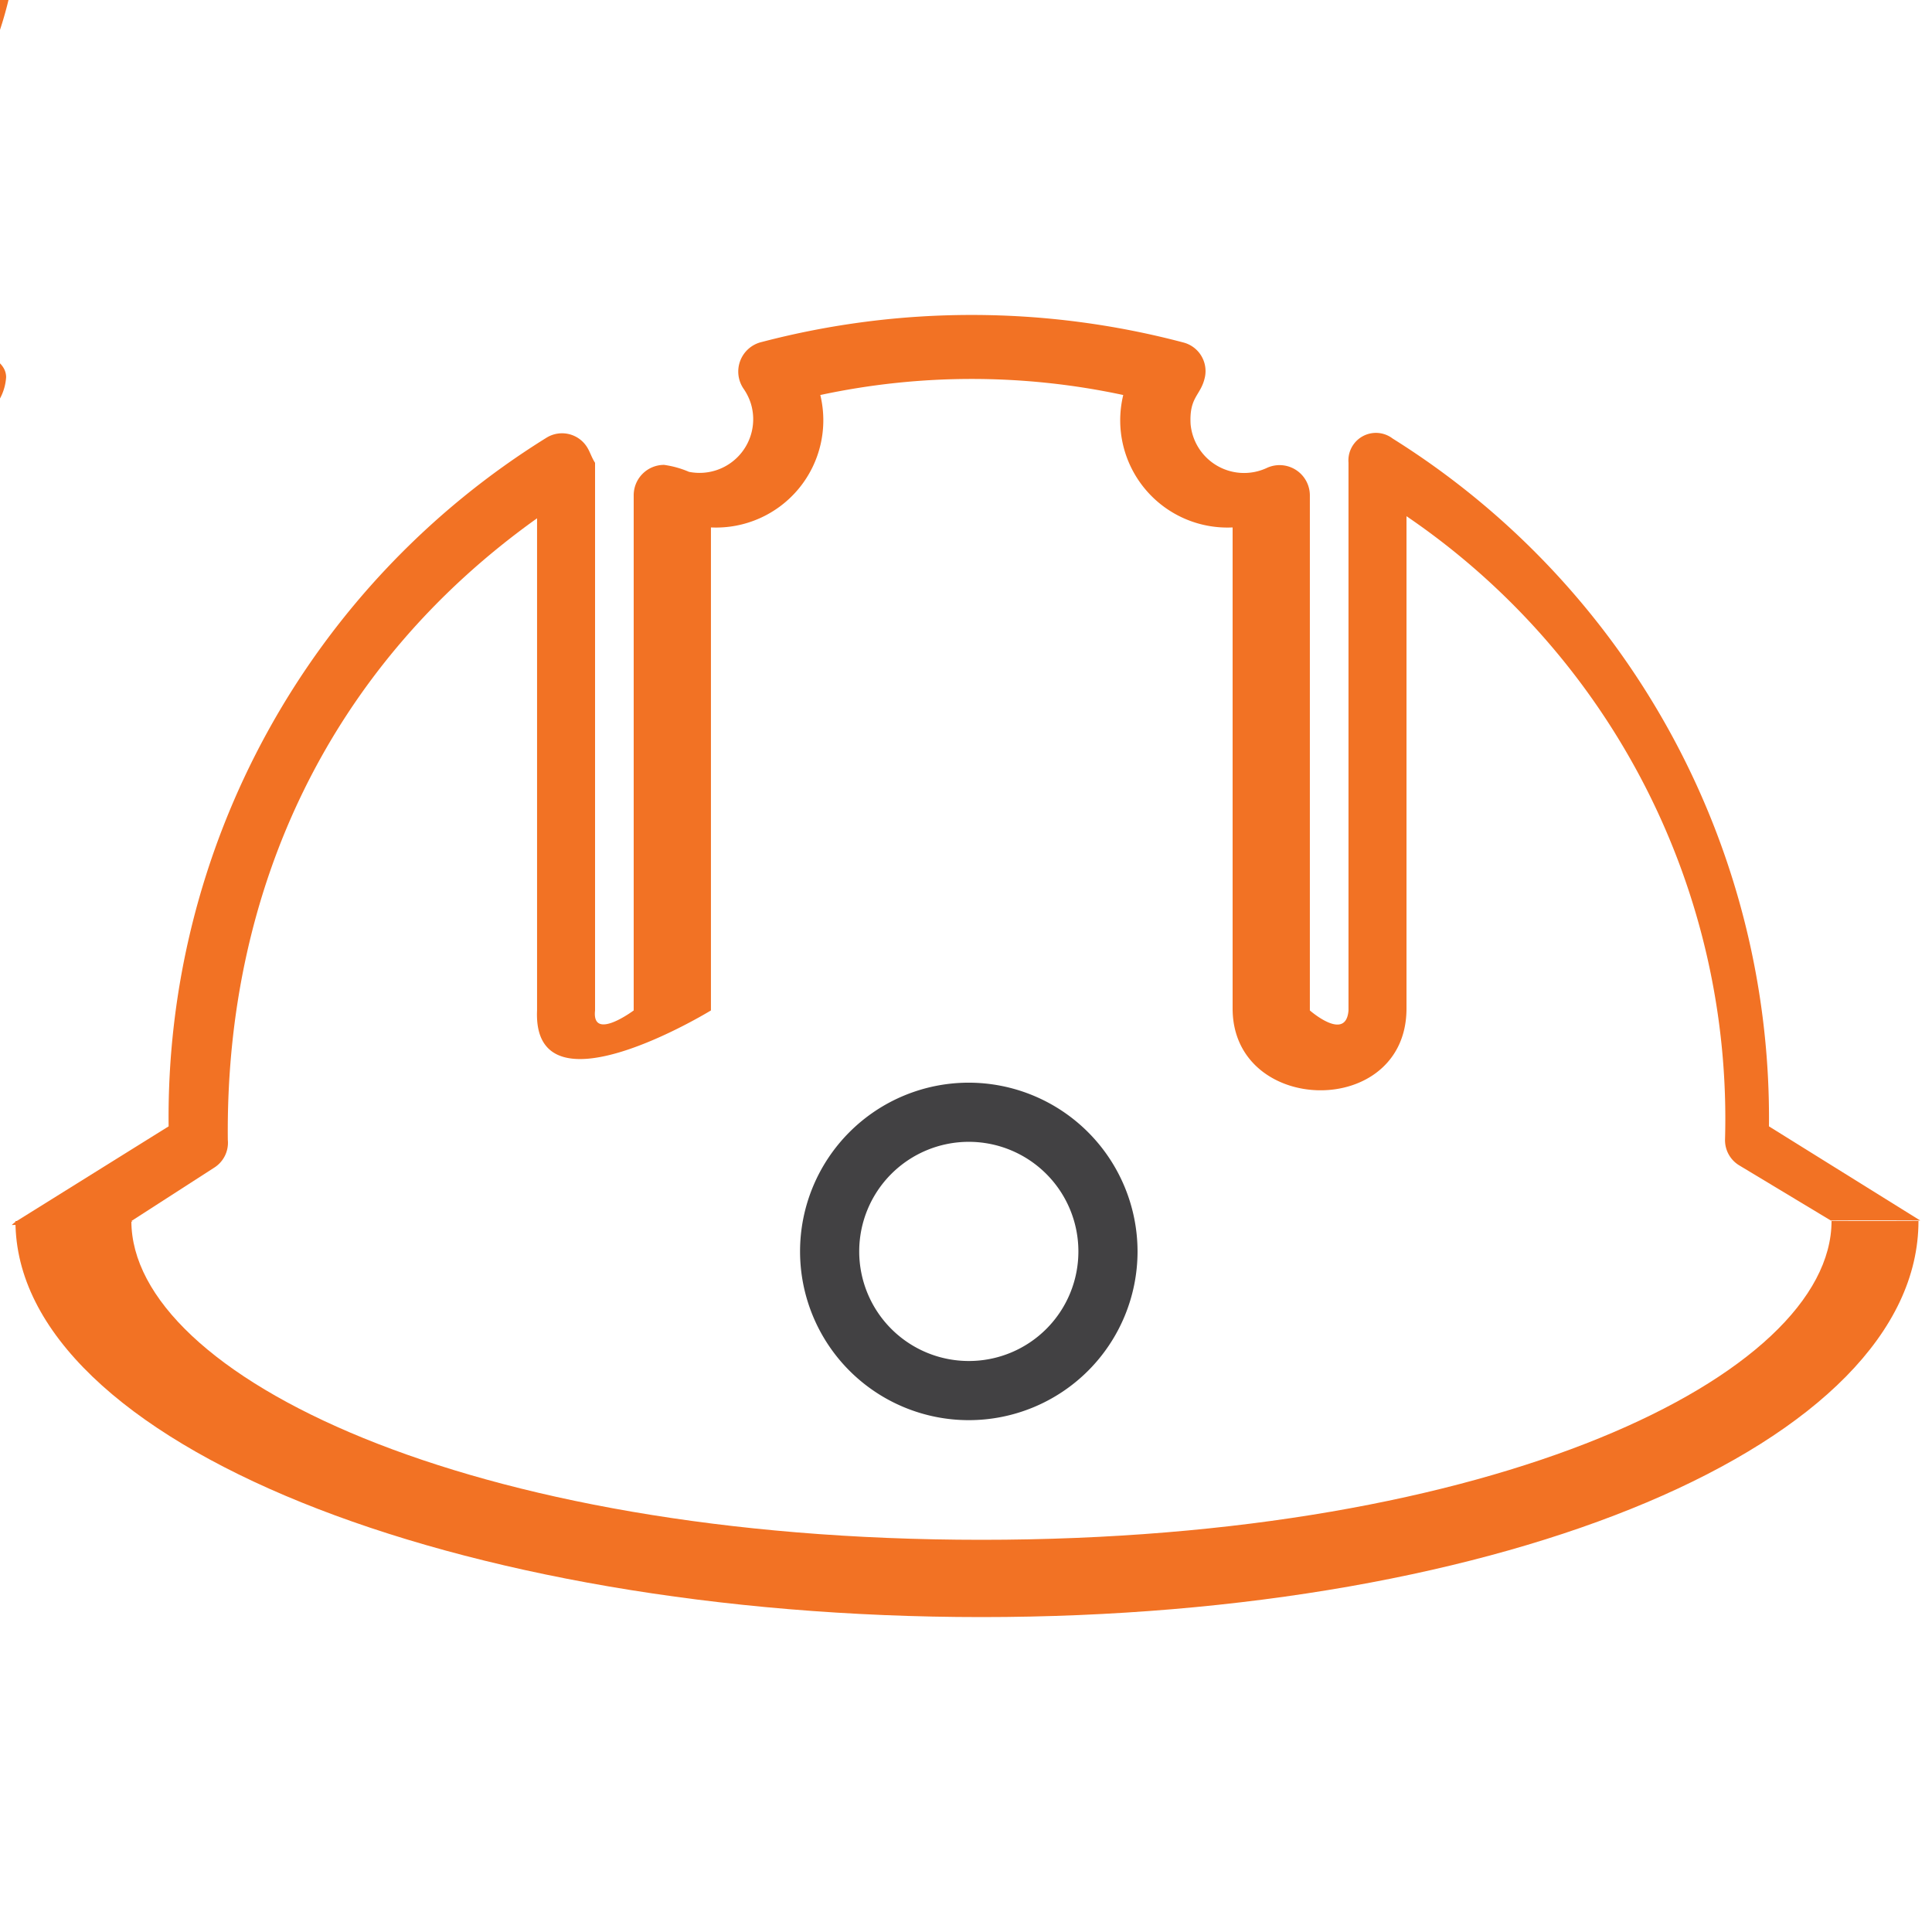
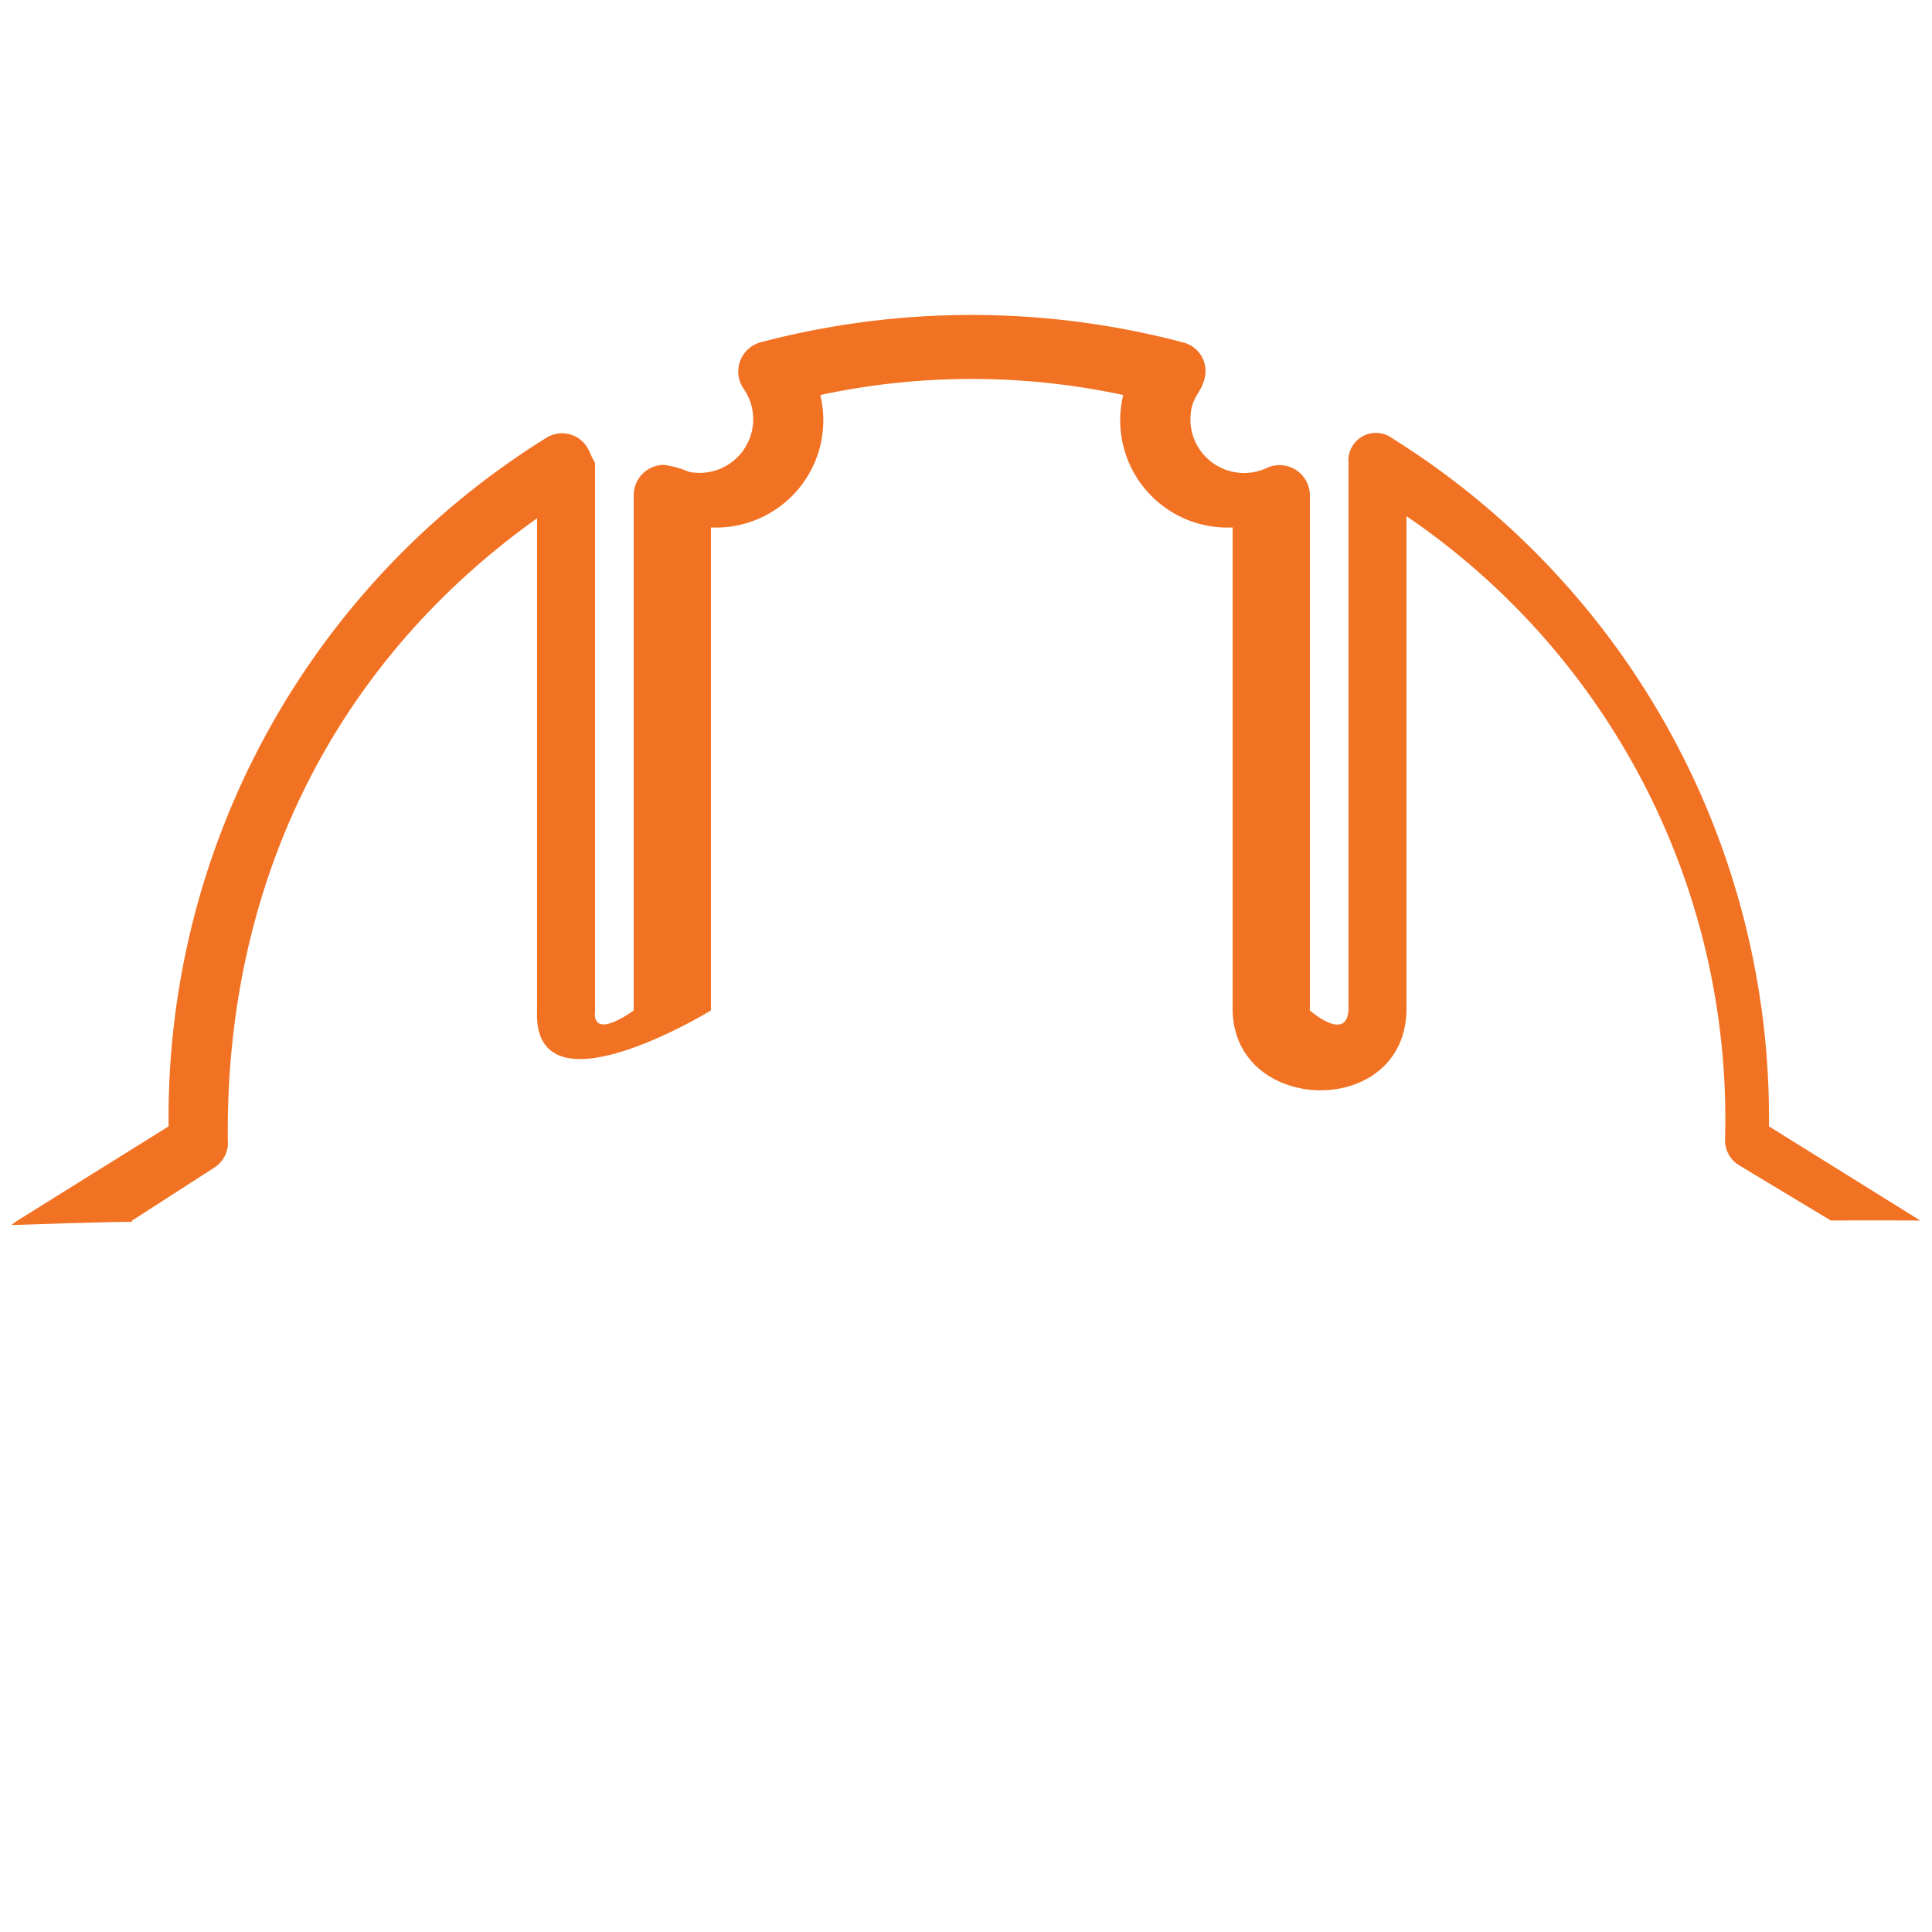
<svg xmlns="http://www.w3.org/2000/svg" id="Layer_1" data-name="Layer 1" viewBox="0 0 100 100">
  <defs>
    <style>.cls-1{fill:#f27224;}.cls-2{fill:#424143;}</style>
  </defs>
-   <path class="cls-1" d="M-1.883,18H-10V11.3A16.582,16.582,0,0,0-1.091,4.2a19.861,19.861,0,0,0,2-10.7,4.244,4.244,0,0,0-1.636-3,3.055,3.055,0,0,0-3.182-.3,16.382,16.382,0,0,0-7.818,6.7c-.091.2-.182.3-.273.5-.091-.2-.182-.3-.273-.5a16.382,16.382,0,0,0-7.818-6.7,3.292,3.292,0,0,0-3.182.3,3.788,3.788,0,0,0-1.636,3c-.182,2.9-.091,7.1,2,10.7A16.582,16.582,0,0,0-14,11.3V18H-43V11.3a16.582,16.582,0,0,0,8.909-7.1,19.861,19.861,0,0,0,2-10.7,4.244,4.244,0,0,0-1.636-3,3.055,3.055,0,0,0-3.182-.3,16.382,16.382,0,0,0-7.818,6.7h0c-.091.2-.182.3-.273.5-.091-.2-.182-.3-.273-.5a16.382,16.382,0,0,0-7.818-6.7,3.292,3.292,0,0,0-3.182.3,3.788,3.788,0,0,0-1.636,3c-.182,2.9-.091,7.1,2,10.7A16.582,16.582,0,0,0-47,11.3V18H-76V10.625c2.017-.7,6.917-2.7,9.617-7.1a18.3,18.3,0,0,0,2.2-10.7,4.158,4.158,0,0,0-1.8-3,3.642,3.642,0,0,0-3.5-.3,17.132,17.132,0,0,0-8.6,6.7c-.1.2-.2.3-.3.5-.1-.2-.2-.3-.3-.5-2.2-3.6-5.9-5.6-8.6-6.7a3.931,3.931,0,0,0-3.5.3,3.717,3.717,0,0,0-1.8,3c-.2,2.9-.1,7.1,2.2,10.7,2.7,4.4,7.6,6.4,10.383,7.1V18h-8.283c-1.2-.675-2.2.325-2.2,1.525A2.7,2.7,0,0,0-88.283,22h86.4a2.7,2.7,0,0,0,2.2-2.475C.317,18.325-1.883,18-1.883,18Zm-6-19.475a12.3,12.3,0,0,1,6-4.7,13.292,13.292,0,0,1-1.6,7.4,13.084,13.084,0,0,1-6,4.7A13.129,13.129,0,0,1-7.883-1.475Zm-6.3,7.4a13.084,13.084,0,0,1-6-4.7,13.458,13.458,0,0,1-1.6-7.4,13.424,13.424,0,0,1,6,4.7A13.129,13.129,0,0,1-14.183,5.925Zm-27-7.4a12.3,12.3,0,0,1,6-4.7,13.292,13.292,0,0,1-1.6,7.4,13.084,13.084,0,0,1-6,4.7C-42.783,3.925-42.683.925-41.183-1.475Zm-6.3,7.4a13.084,13.084,0,0,1-6-4.7,13.458,13.458,0,0,1-1.6-7.4,13.424,13.424,0,0,1,6,4.7A12.347,12.347,0,0,1-47.483,5.925Zm-26.9-7.4a12.3,12.3,0,0,1,6-4.7,13.292,13.292,0,0,1-1.6,7.4,13.084,13.084,0,0,1-6,4.7A13.129,13.129,0,0,1-74.383-1.475Zm-6.3,7.4a13.084,13.084,0,0,1-6-4.7,13.458,13.458,0,0,1-1.6-7.4,13.424,13.424,0,0,1,6,4.7A13.129,13.129,0,0,1-80.683,5.925Z" />
  <path class="cls-1" d="M91.561,58.3A41.485,41.485,0,0,0,72.085,22.7a1.425,1.425,0,0,0-2.287,1.25V52.3c-.13,1.645-2,0-2,0V25.64a1.568,1.568,0,0,0-2.229-1.419,2.78,2.78,0,0,1-3.944-2.268c-.078-1.458.553-1.471.749-2.473a1.529,1.529,0,0,0-1.112-1.75A42.856,42.856,0,0,0,39.434,17.7a1.572,1.572,0,0,0-.942,2.428,2.855,2.855,0,0,1,.369.749,2.777,2.777,0,0,1-3.2,3.545,5.013,5.013,0,0,0-1.289-.36A1.572,1.572,0,0,0,32.8,25.64V52.3s-2.179,1.626-2,0V23.954c-.18-.276-.255-.556-.412-.807a1.528,1.528,0,0,0-2.1-.492A41.392,41.392,0,0,0,8.728,58.3L.867,63.2a1.678,1.678,0,0,0-.258.206c1.332-.028,2.941-.1,3.168-.1s1.776-.057,3.085-.066L6.8,63.2l4.279-2.757A1.526,1.526,0,0,0,11.792,59c-.135-12.949,5.25-24.5,16.006-32.173V52.3c-.241,5.662,9,0,9,0V27.3a5.553,5.553,0,0,0,5.661-6.854,37.382,37.382,0,0,1,15.68,0A5.55,5.55,0,0,0,63.8,27.3v24.9c0,5.555,9,5.734,9,0V26.718A37.72,37.72,0,0,1,89.287,58.994a1.522,1.522,0,0,0,.75,1.334l4.726,2.846c1.29-.009,3.061-.007,4.628,0Z" />
-   <path class="cls-2" d="M50.144,56.039a8.734,8.734,0,1,0,8.735,8.734A8.747,8.747,0,0,0,50.144,56.039Zm0,14.406a5.672,5.672,0,1,1,5.673-5.672A5.667,5.667,0,0,1,50.144,70.445Z" />
-   <path class="cls-1" d="M50.8,83.7c-27.2,0-50-9-50-20.5h6c0,7.969,17.381,16.5,44,16.5s44-8.531,44-16.5h4.5C99.3,74.691,77.994,83.7,50.8,83.7Z" />
</svg>